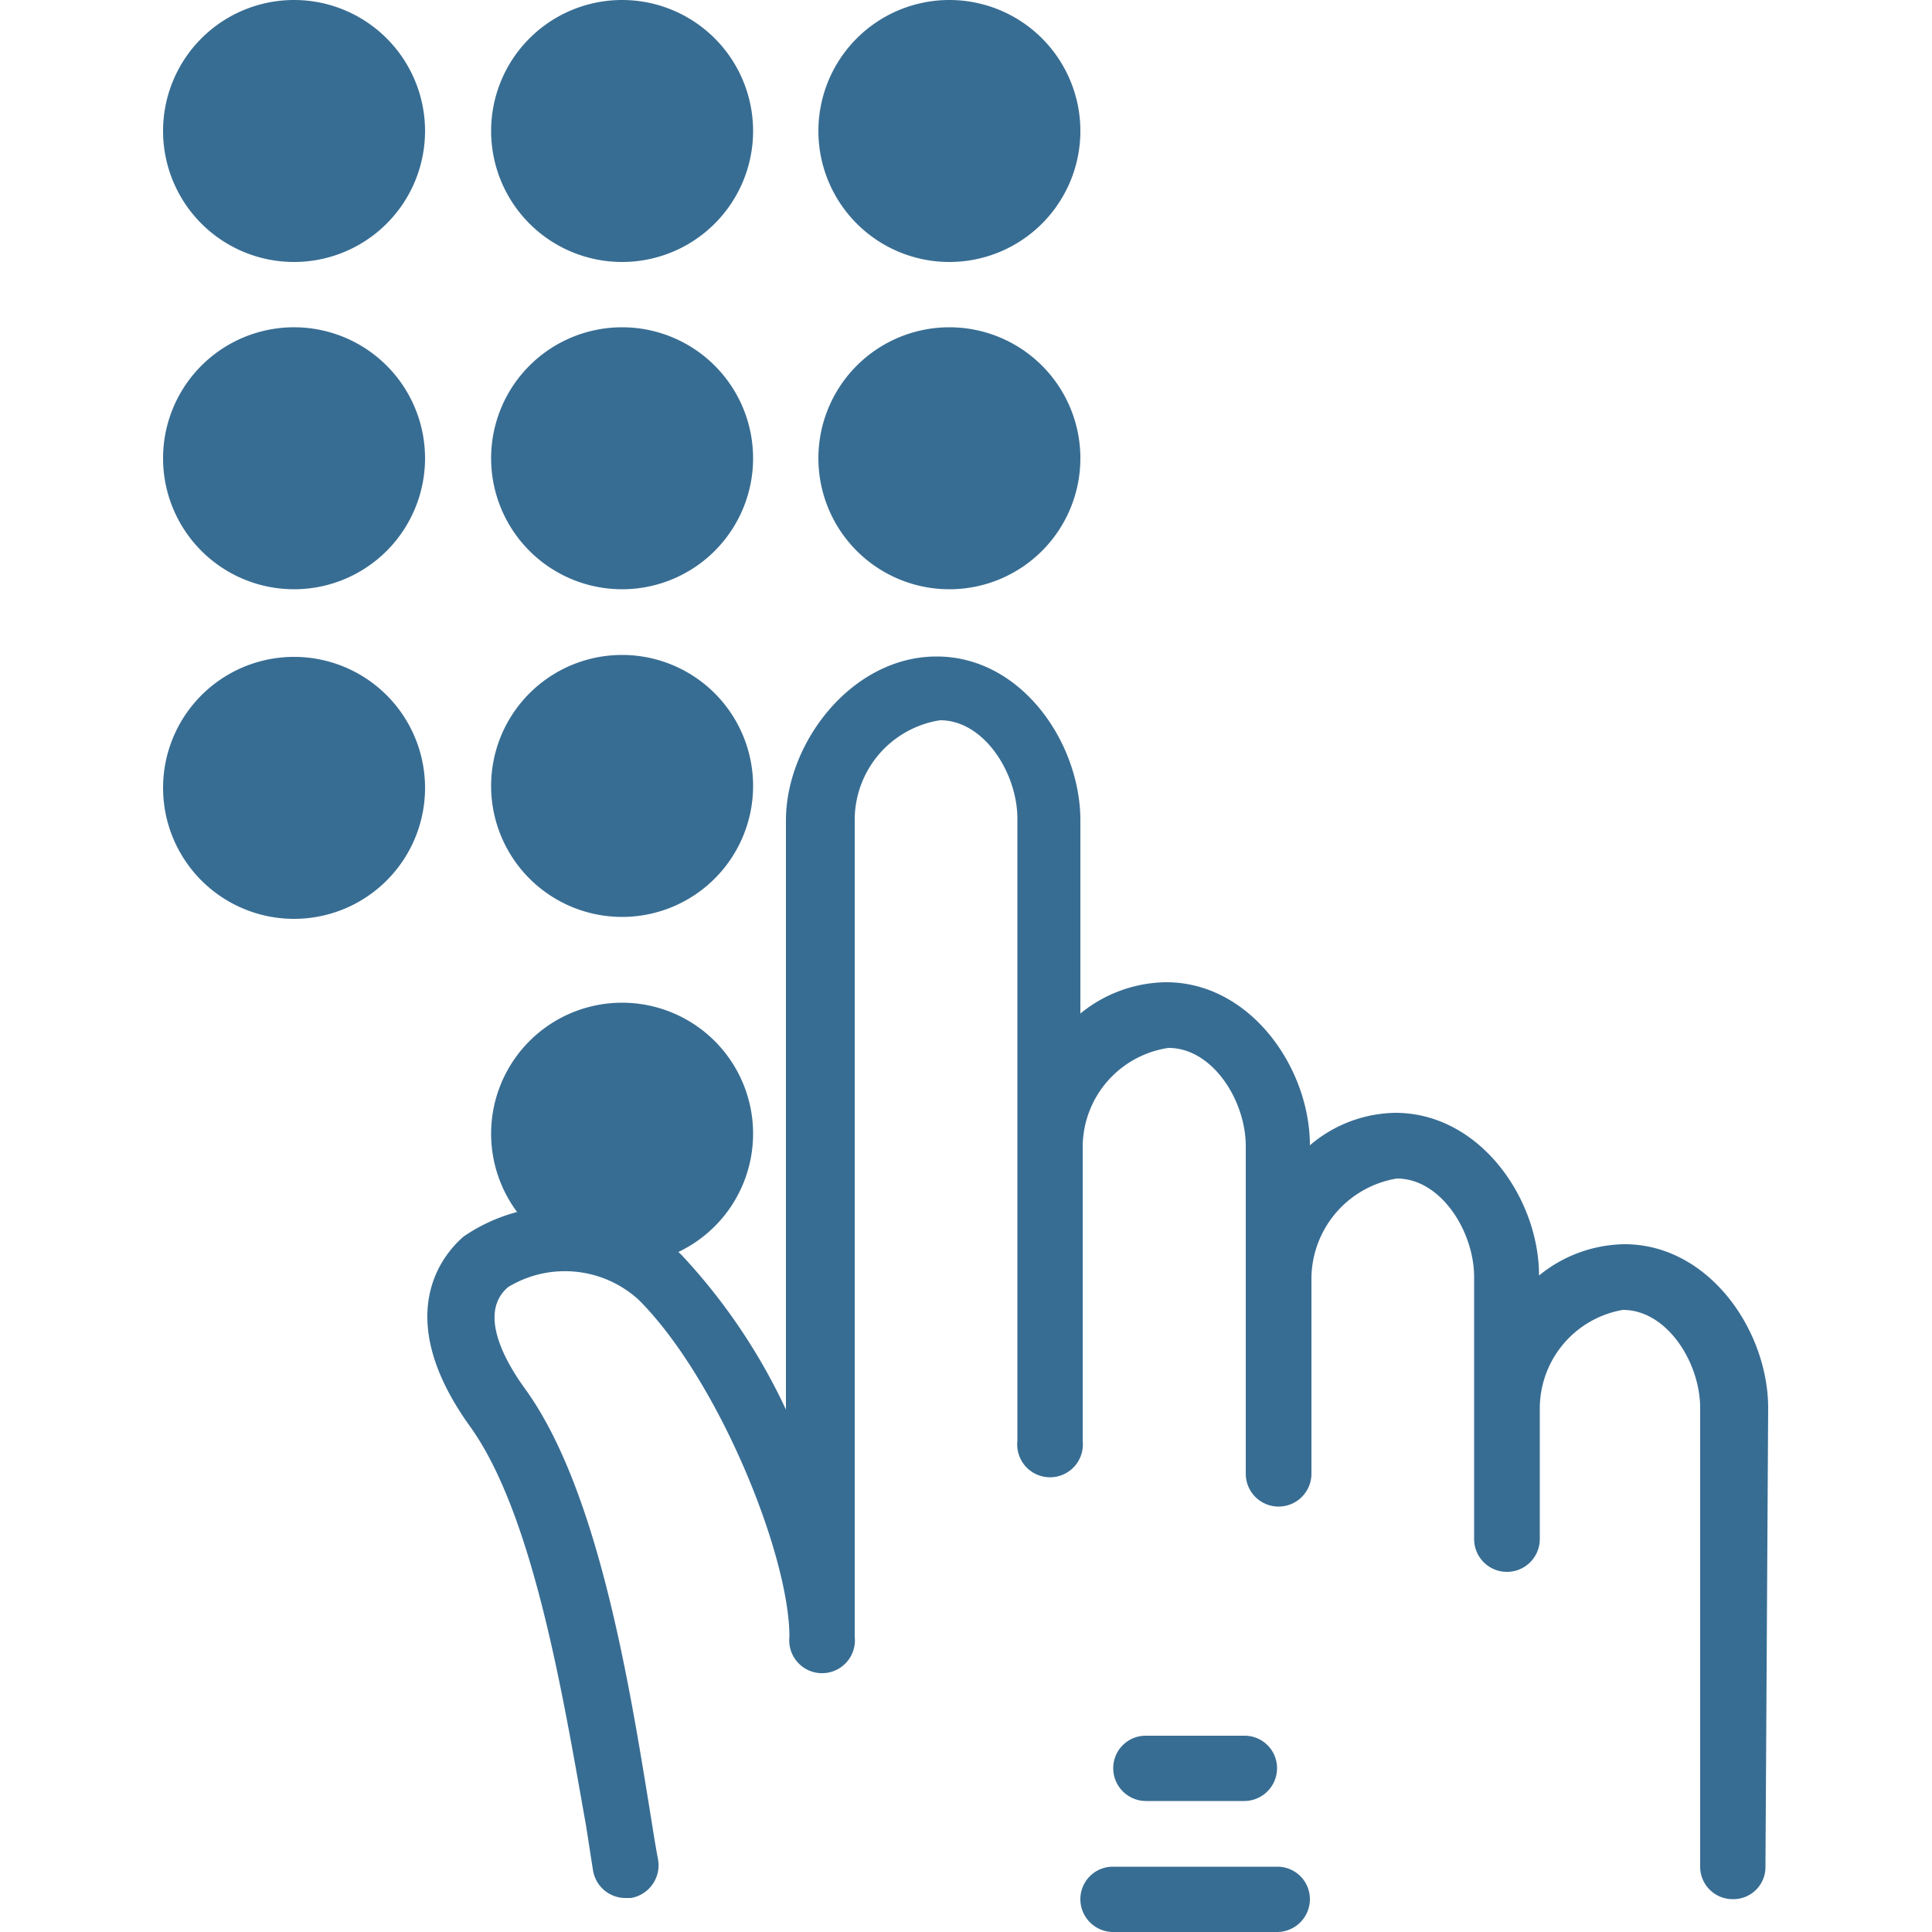
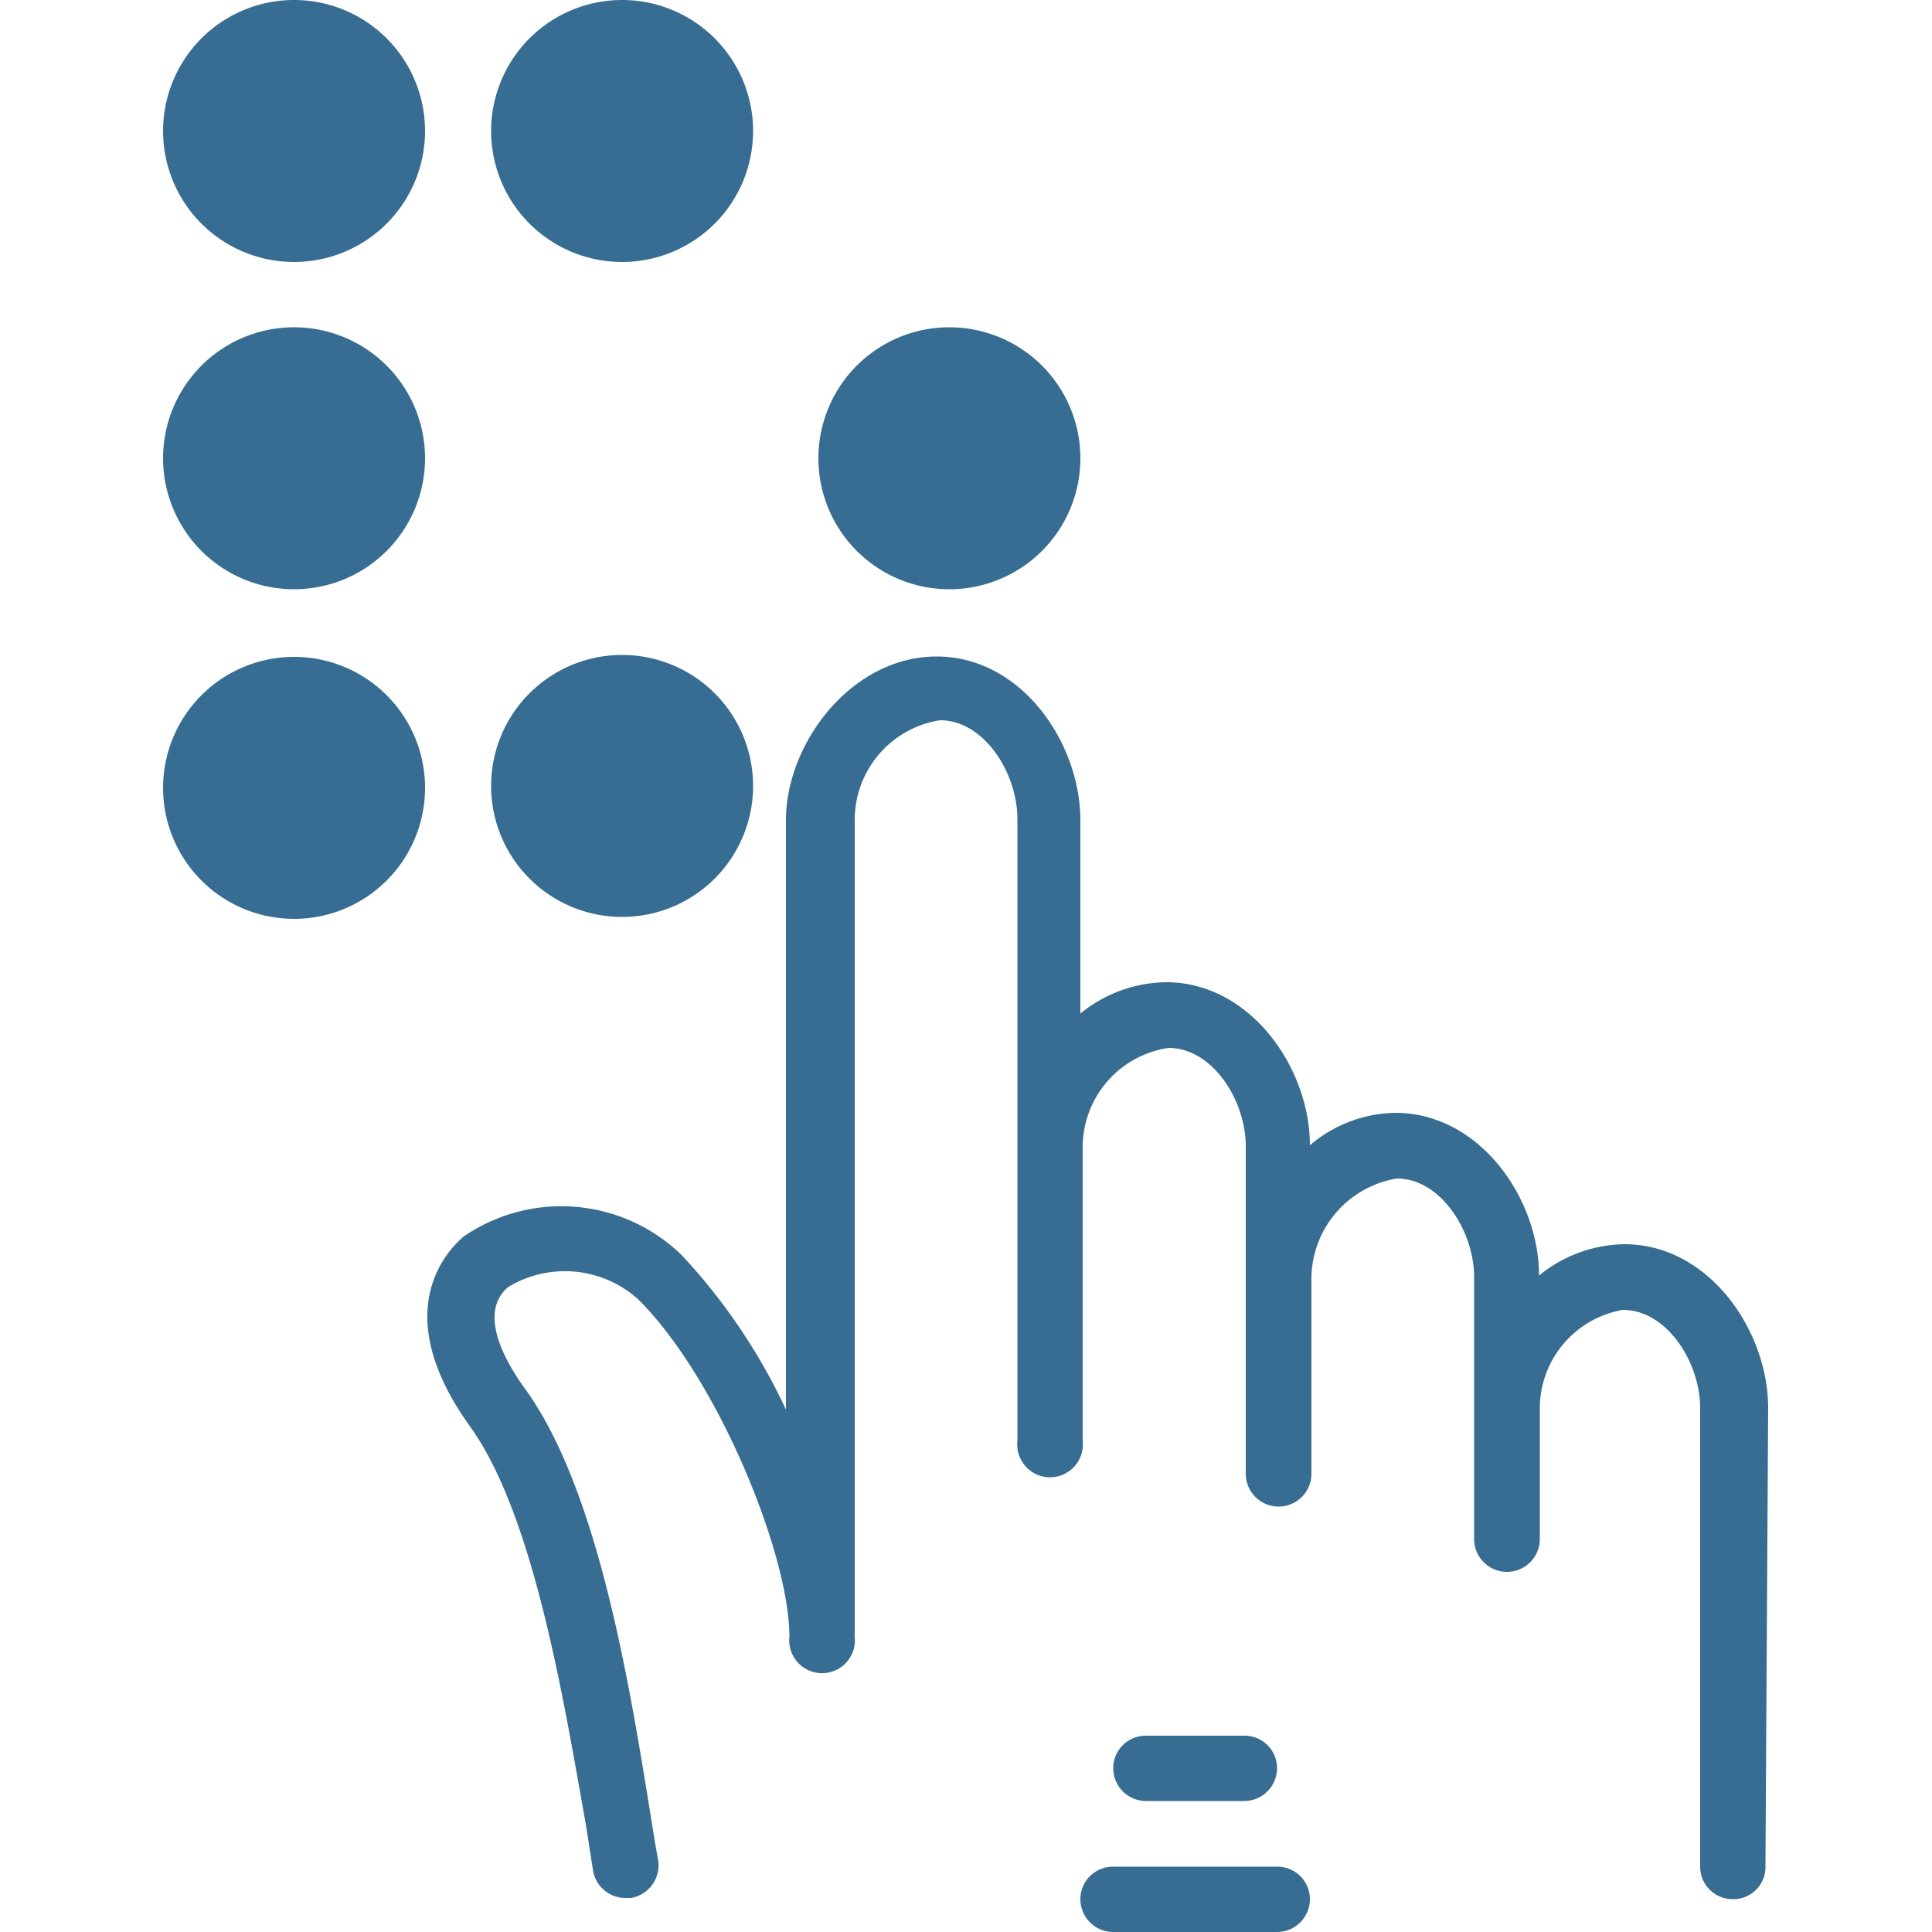
<svg xmlns="http://www.w3.org/2000/svg" id="Layer_1" data-name="Layer 1" width="50" height="50" viewBox="0 0 50 50">
  <defs>
    <style>.cls-1{fill:#386d93;}</style>
  </defs>
  <title>Icons</title>
  <path class="cls-1" d="M32.2,46.61a.85.85,0,0,0,.85-.85.84.84,0,0,0-.85-.84H29.66a.84.84,0,0,0-.85.84.85.85,0,0,0,.85.85Z" />
  <path class="cls-1" d="M33.05,48.31H28.81a.84.84,0,0,0-.85.84.85.85,0,0,0,.85.85h4.24a.85.85,0,0,0,.85-.85.84.84,0,0,0-.85-.84" />
  <path class="cls-1" d="M45.76,36.44c0-2-1.53-4.24-3.72-4.24a3.57,3.57,0,0,0-2.21.81c0-2-1.54-4.21-3.72-4.21a3.48,3.48,0,0,0-2.21.84c0-2-1.54-4.22-3.72-4.22a3.57,3.57,0,0,0-2.22.81v-5c0-2-1.52-4.24-3.72-4.24s-3.9,2.24-3.9,4.24V36.48a15.34,15.34,0,0,0-2.7-4A4.47,4.47,0,0,0,12,32c-.49.42-1.93,2,.16,4.91,1.66,2.3,2.43,7.11,3,10.3.07.43.13.84.19,1.21a.85.85,0,0,0,.84.7h.14a.86.86,0,0,0,.7-1c-.07-.36-.13-.76-.2-1.19-.54-3.34-1.35-8.39-3.25-11-.5-.69-1.22-1.95-.43-2.62a2.83,2.83,0,0,1,3.38.33c2.06,2.06,3.9,6.6,3.9,8.72a.85.85,0,1,0,1.69,0V21.19a2.61,2.61,0,0,1,2.21-2.55c1.14,0,2,1.37,2,2.55v16.1a.85.85,0,1,0,1.69,0V29.66a2.6,2.6,0,0,1,2.22-2.54c1.14,0,2,1.36,2,2.54v8.48a.85.85,0,0,0,1.7,0V33.05a2.64,2.64,0,0,1,2.21-2.55c1.14,0,2,1.37,2,2.55v6.78a.85.85,0,1,0,1.7,0V36.44A2.59,2.59,0,0,1,42,33.9c1.14,0,2,1.36,2,2.54V48.31a.84.84,0,0,0,.85.84h0a.83.83,0,0,0,.84-.85Z" />
  <path class="cls-1" d="M7.63,0A3.39,3.39,0,1,0,11,3.39,3.39,3.39,0,0,0,7.63,0" />
  <path class="cls-1" d="M16.1,6.78a3.39,3.39,0,1,0-3.39-3.39A3.39,3.39,0,0,0,16.1,6.78" />
-   <path class="cls-1" d="M24.57,6.78a3.39,3.39,0,1,0-3.39-3.39,3.39,3.39,0,0,0,3.39,3.39" />
  <path class="cls-1" d="M7.63,8.47A3.39,3.39,0,1,0,11,11.86,3.39,3.39,0,0,0,7.63,8.47" />
-   <path class="cls-1" d="M16.1,15.25a3.39,3.39,0,1,0-3.39-3.39,3.39,3.39,0,0,0,3.39,3.39" />
  <path class="cls-1" d="M24.57,15.25a3.39,3.39,0,1,0-3.39-3.39,3.39,3.39,0,0,0,3.39,3.39" />
  <path class="cls-1" d="M7.63,17A3.39,3.39,0,1,0,11,20.34,3.39,3.39,0,0,0,7.63,17" />
  <path class="cls-1" d="M16.1,23.73a3.39,3.39,0,1,0-3.39-3.39,3.39,3.39,0,0,0,3.39,3.39" />
-   <path class="cls-1" d="M16.1,32.73a3.39,3.39,0,1,0-3.39-3.39,3.39,3.39,0,0,0,3.39,3.39" />
</svg>